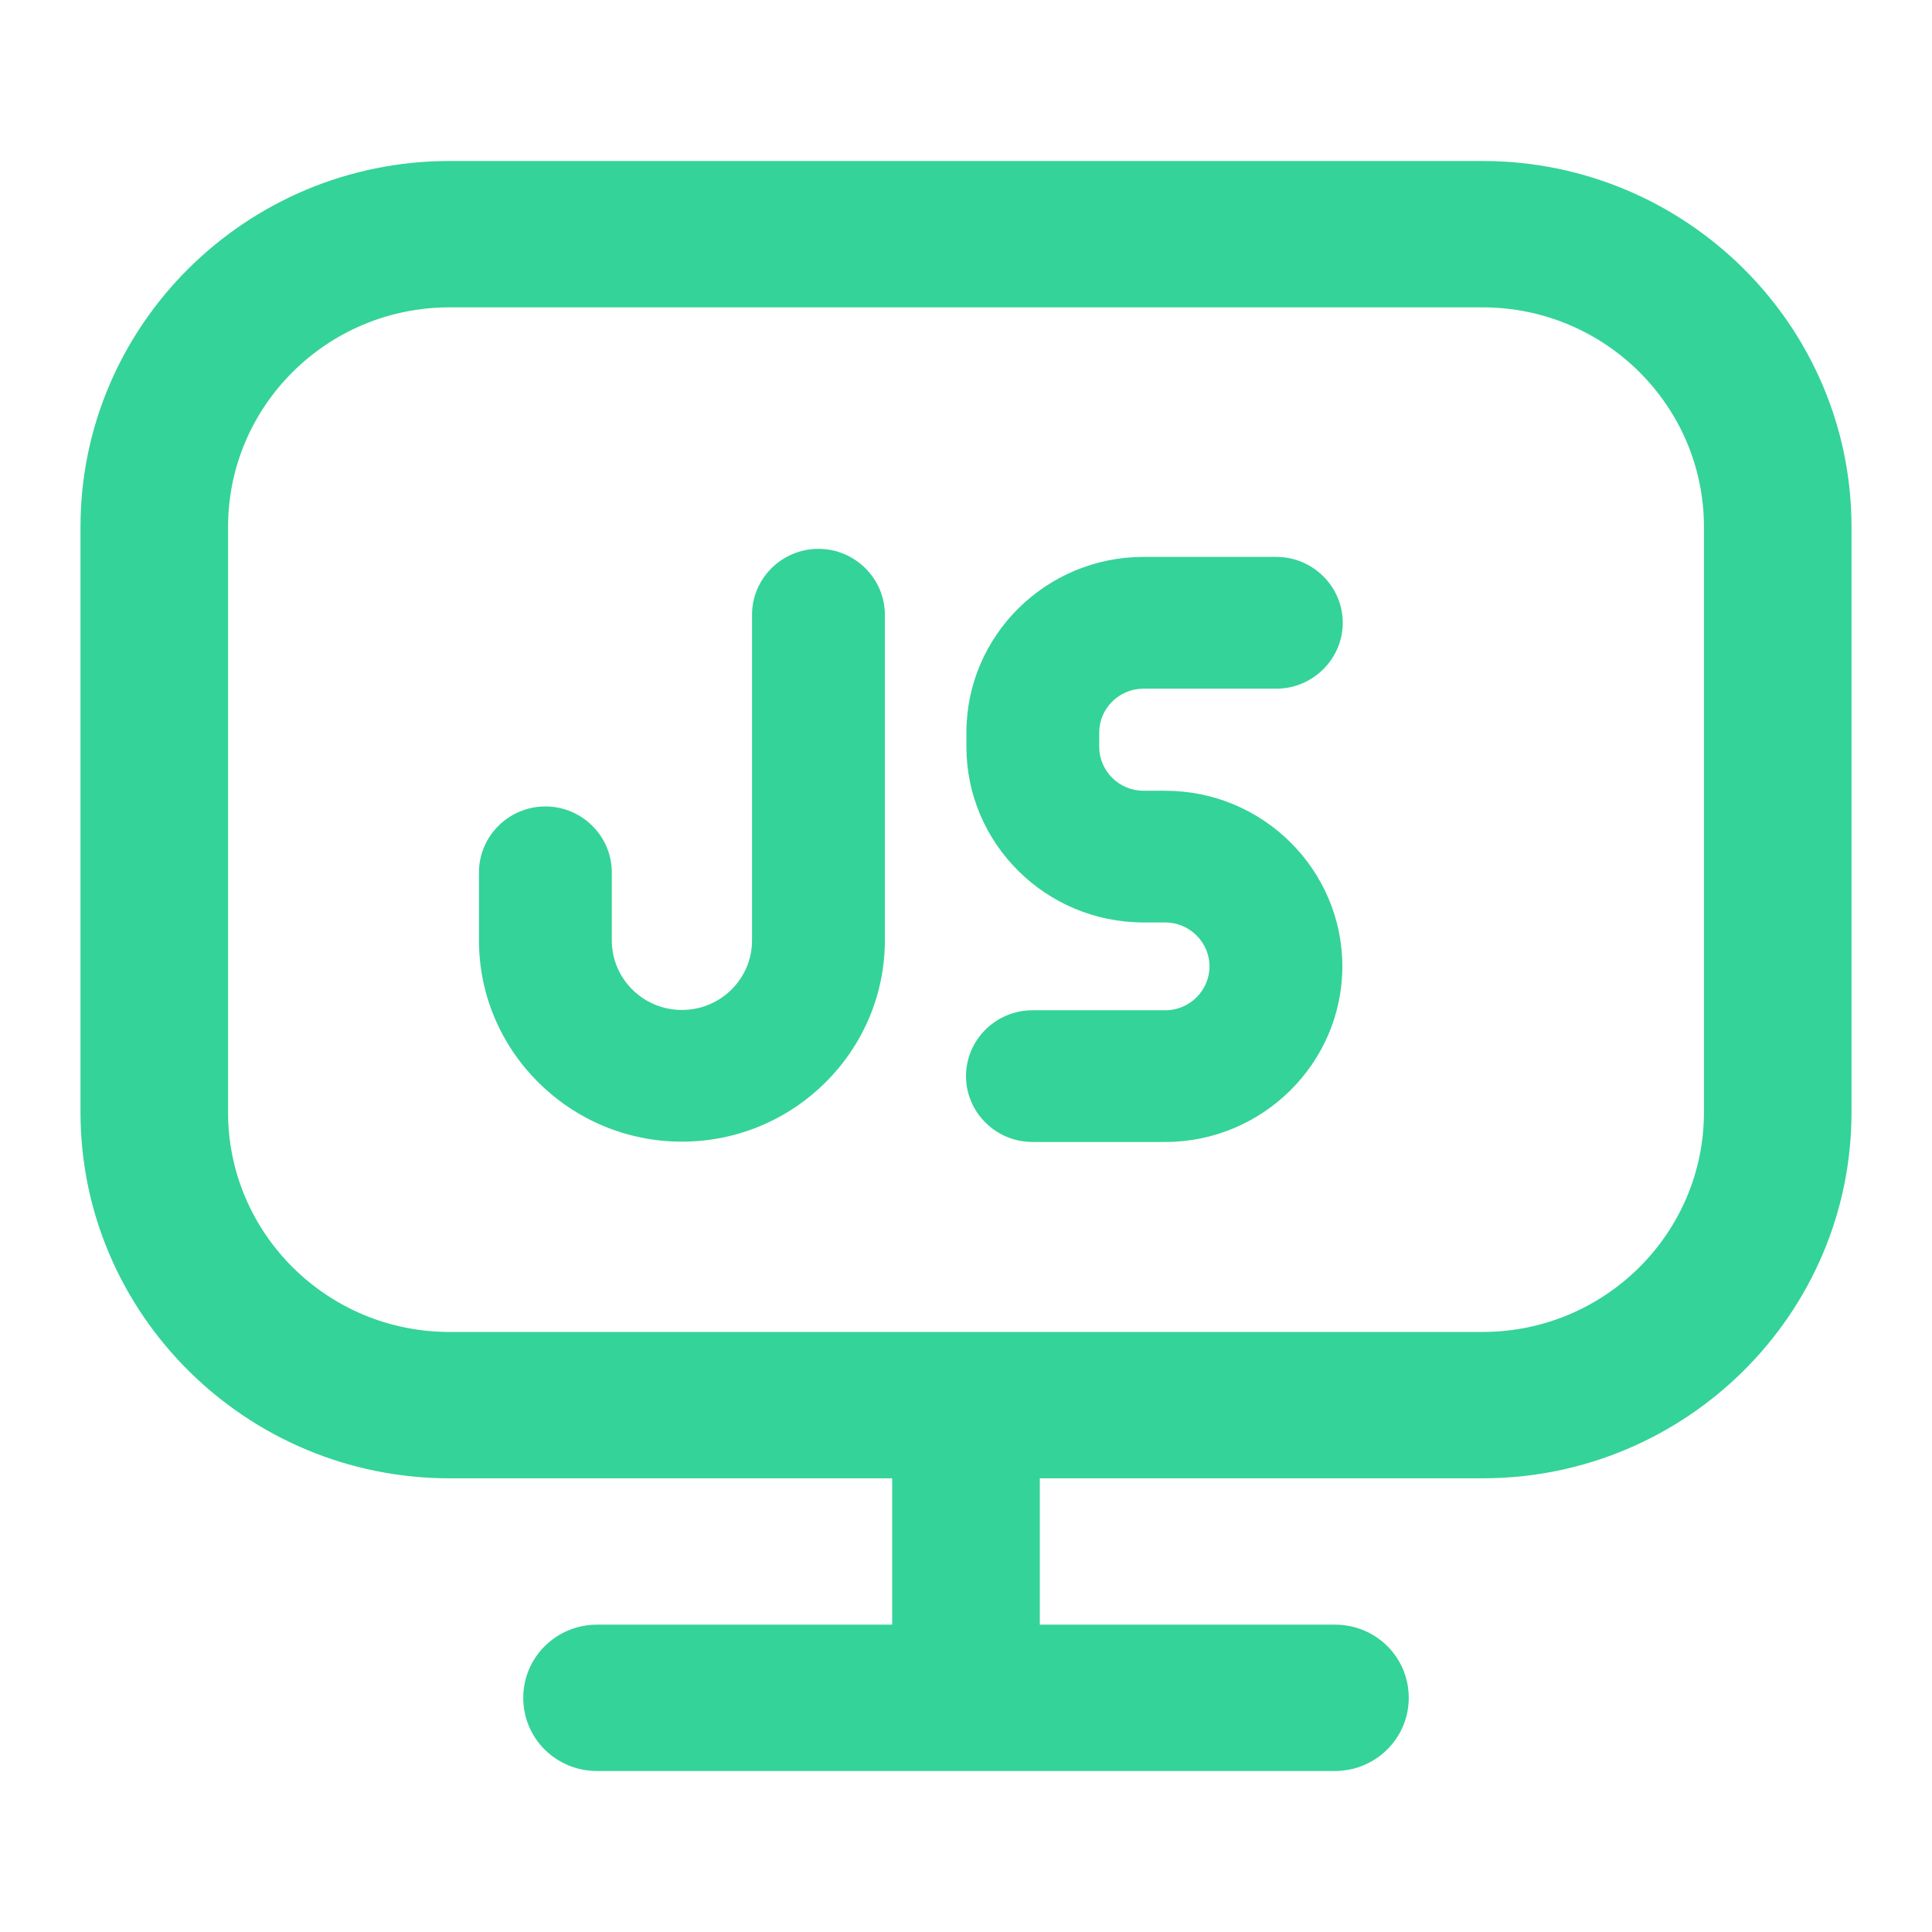
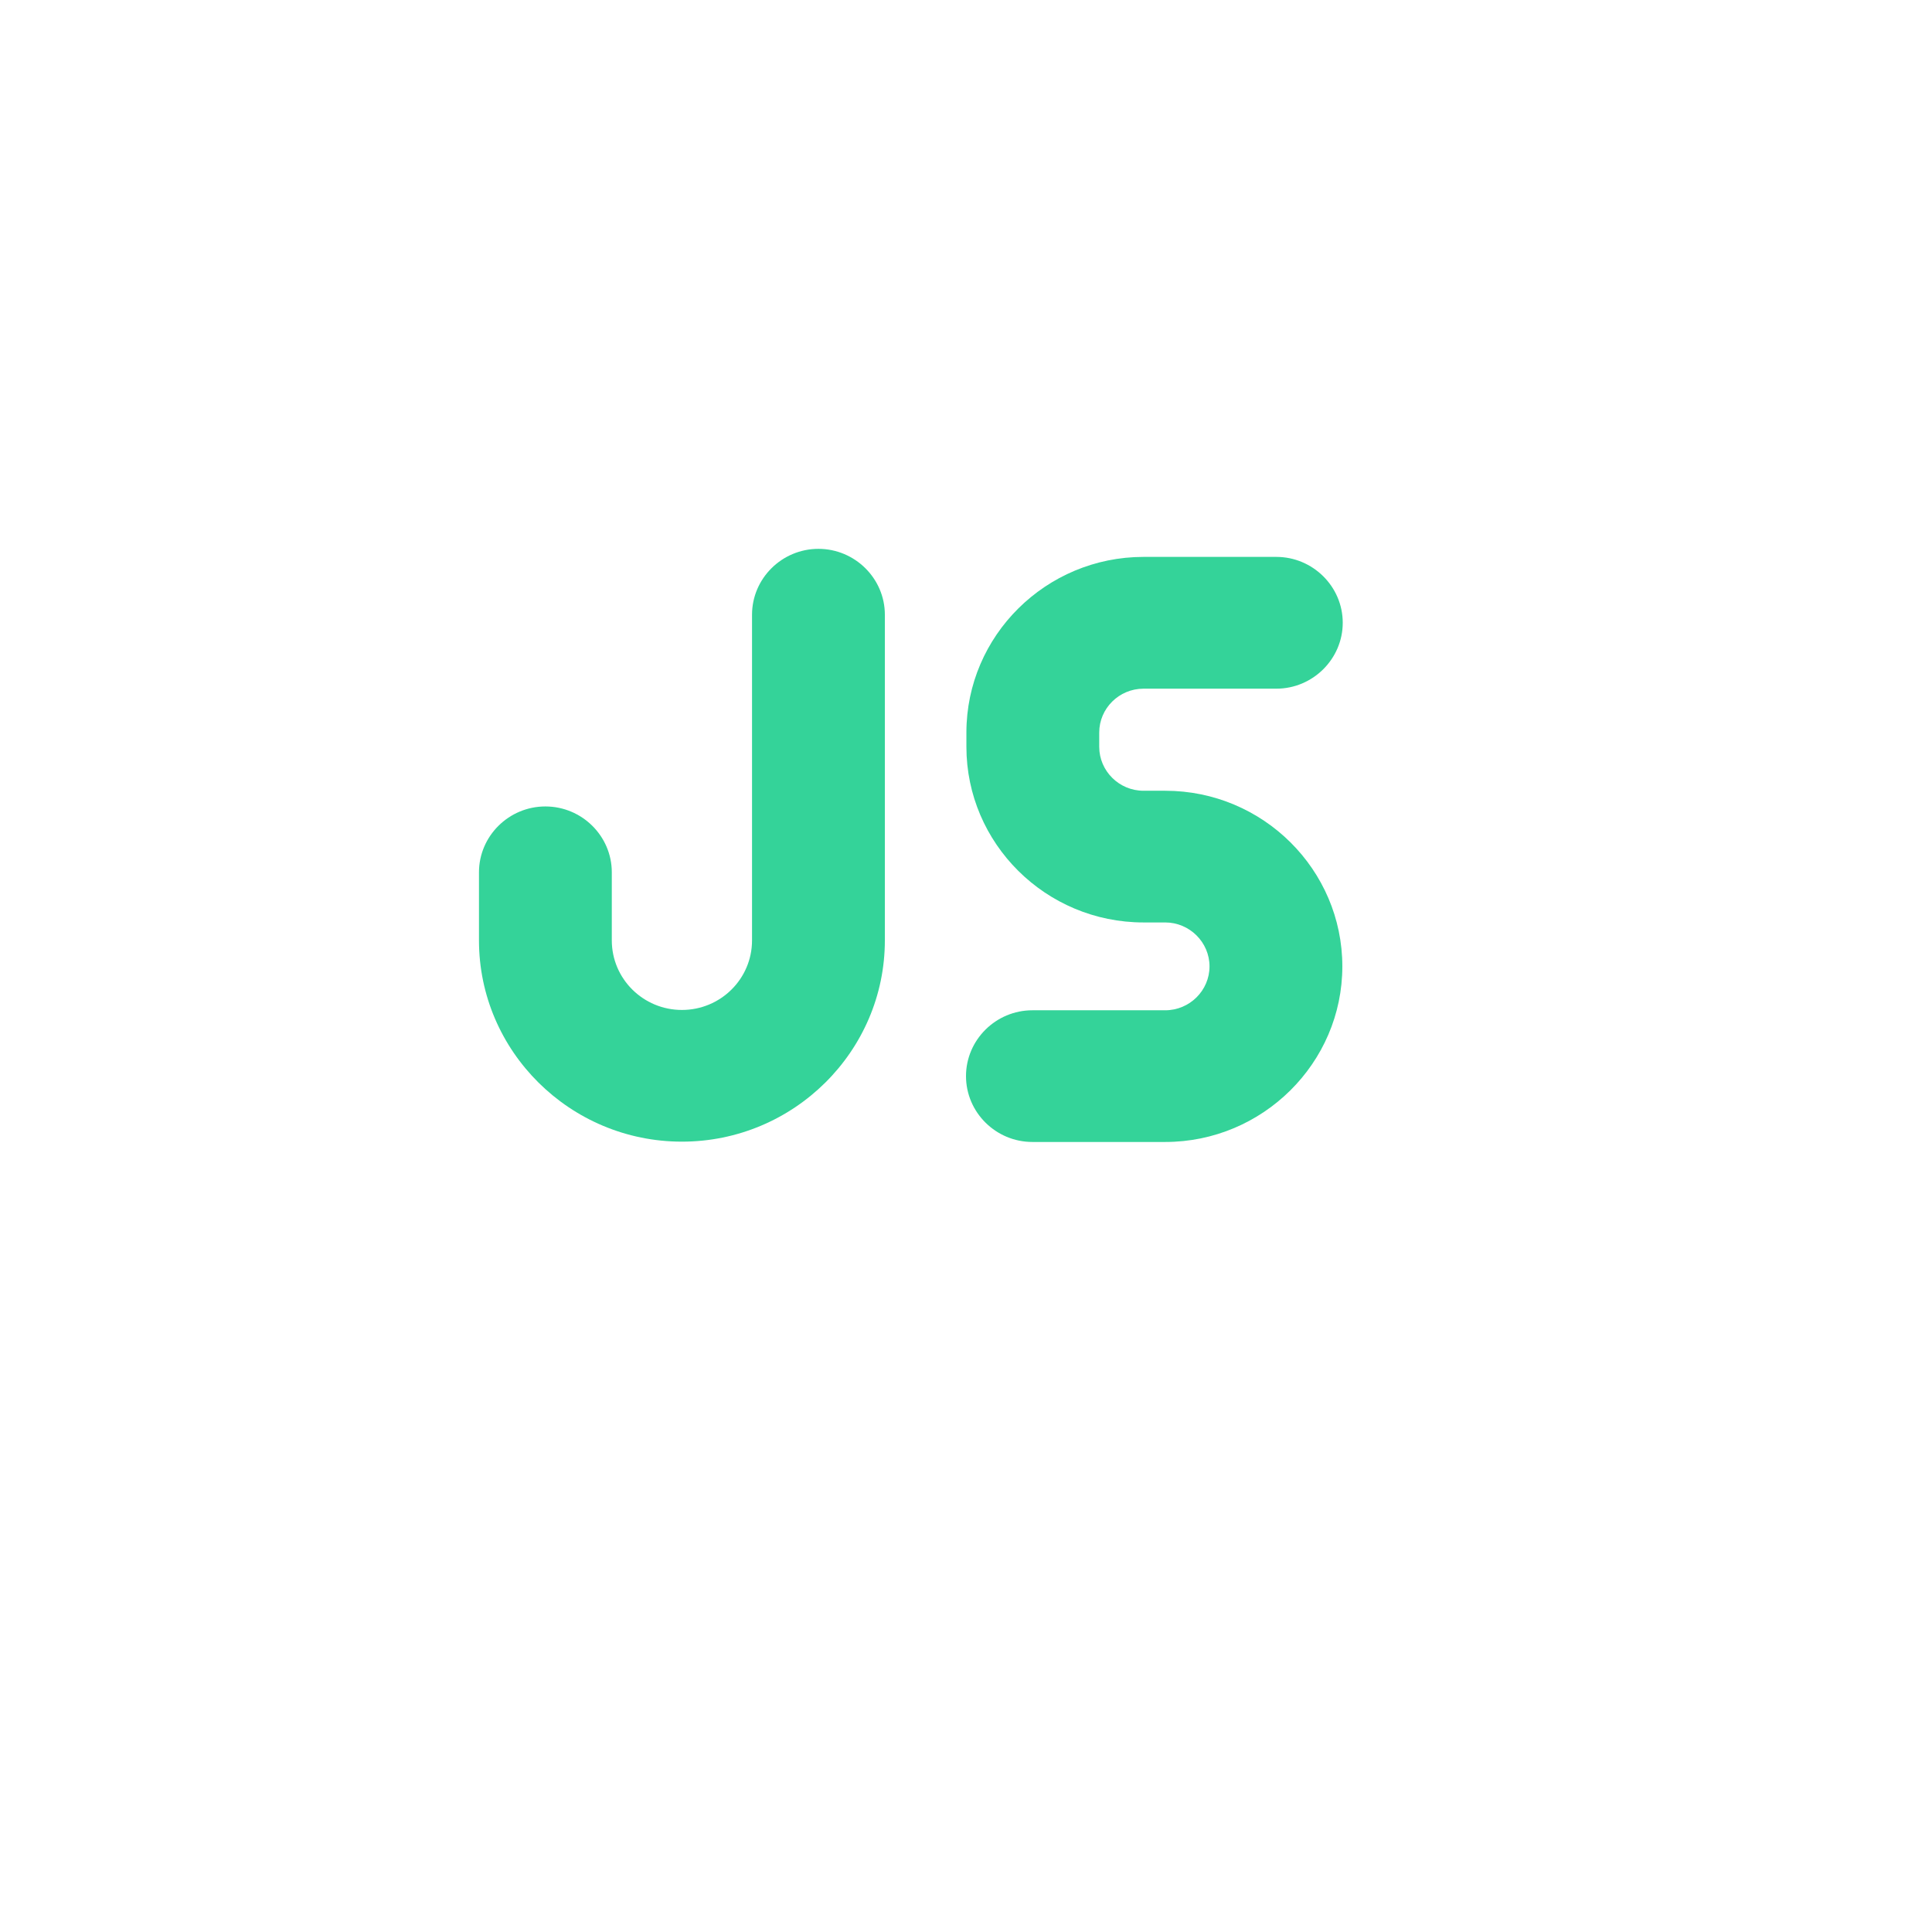
<svg xmlns="http://www.w3.org/2000/svg" width="24" height="24" viewBox="0 0 24 24" fill="none">
-   <path d="M18.417 2H5.583C3.058 2 1 4.041 1 6.545V13.818C1 16.323 3.058 18.364 5.583 18.364H11.083V20.182H7.417C6.912 20.182 6.5 20.586 6.5 21.091C6.5 21.596 6.908 22 7.417 22H16.583C17.087 22 17.5 21.596 17.5 21.091C17.5 20.586 17.092 20.182 16.583 20.182H12.917V18.364H18.417C20.942 18.364 23 16.327 23 13.818V6.545C23 4.041 20.942 2 18.417 2ZM21.167 13.818C21.167 15.323 19.934 16.546 18.417 16.546H5.583C4.066 16.546 2.833 15.323 2.833 13.818V6.545C2.833 5.041 4.066 3.818 5.583 3.818H18.417C19.934 3.818 21.167 5.041 21.167 6.545V13.818Z" fill="#34D399" />
  <path d="M8.471 14.182C7.082 14.182 5.95 13.059 5.95 11.682V10.836C5.95 10.386 6.321 10.018 6.775 10.018C7.229 10.018 7.6 10.386 7.6 10.836V11.682C7.6 12.159 7.99 12.546 8.471 12.546C8.952 12.546 9.342 12.159 9.342 11.682V7.636C9.342 7.186 9.713 6.818 10.167 6.818C10.62 6.818 10.992 7.186 10.992 7.636V11.682C10.992 13.059 9.86 14.182 8.471 14.182Z" fill="#34D399" />
  <path d="M14.475 14.186H12.825C12.371 14.186 12 13.818 12 13.368C12 12.918 12.371 12.55 12.825 12.55H14.475C14.777 12.55 15.025 12.305 15.025 12.005C15.025 11.705 14.777 11.459 14.475 11.459H14.205C12.99 11.459 12.005 10.477 12.005 9.277V9.1C12.005 7.895 12.995 6.918 14.205 6.918H15.855C16.308 6.918 16.68 7.286 16.68 7.736C16.68 8.186 16.308 8.555 15.855 8.555H14.205C13.902 8.555 13.655 8.8 13.655 9.1V9.277C13.655 9.577 13.902 9.823 14.205 9.823H14.475C15.69 9.823 16.675 10.805 16.675 12.005C16.675 13.205 15.685 14.186 14.475 14.186Z" fill="#34D399" />
</svg>